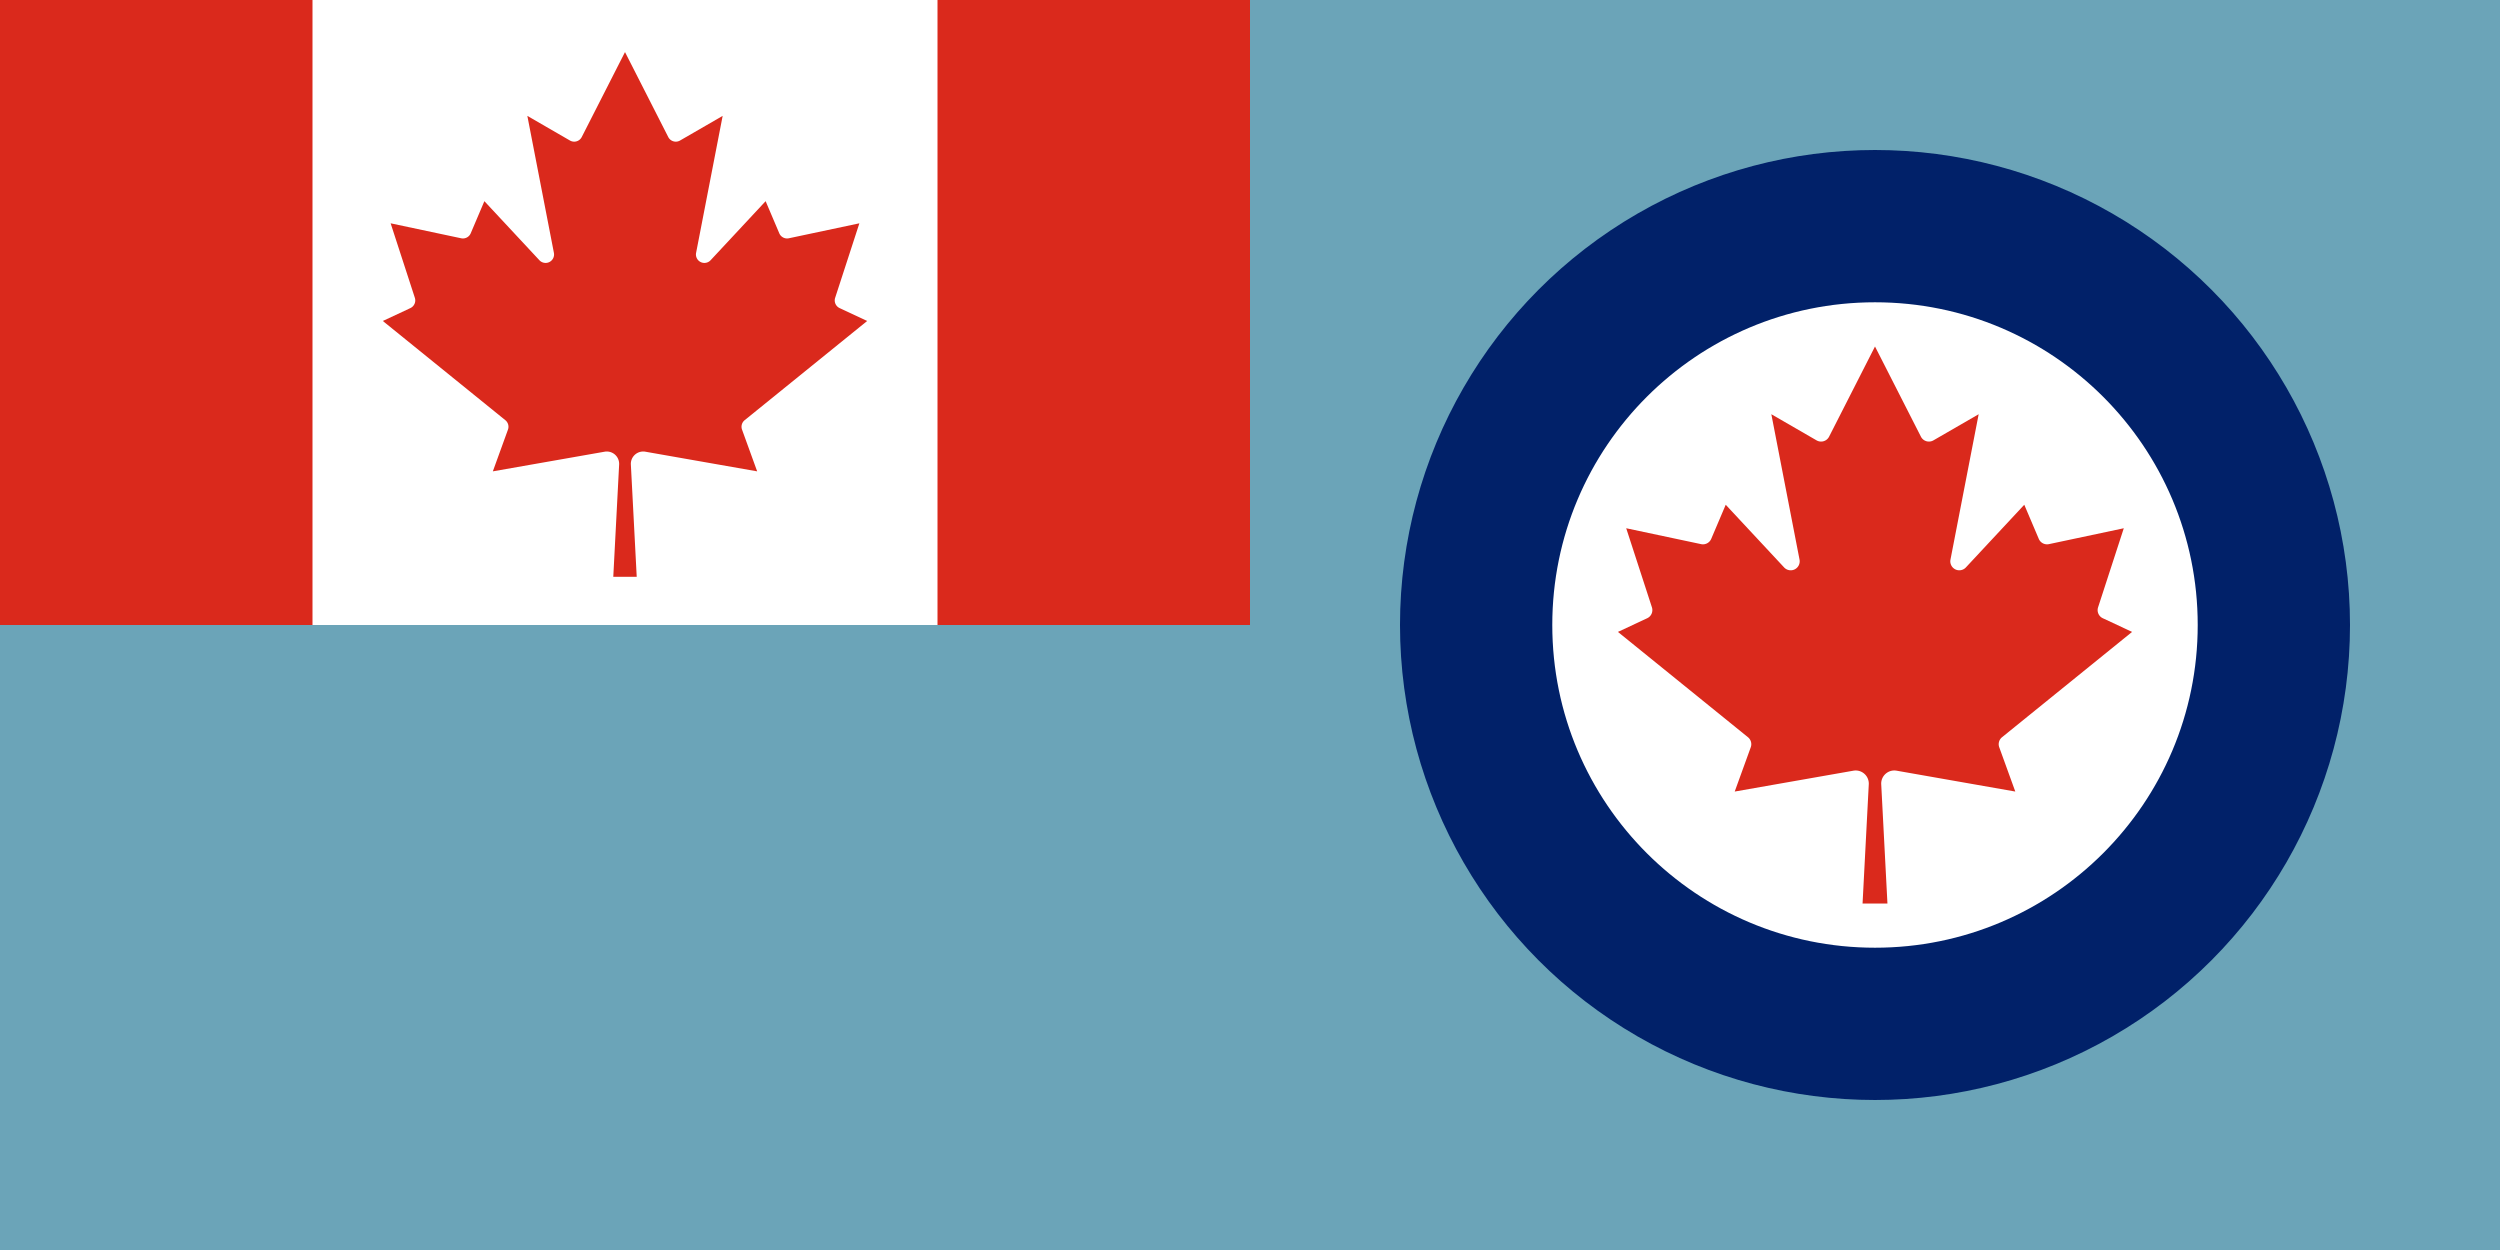
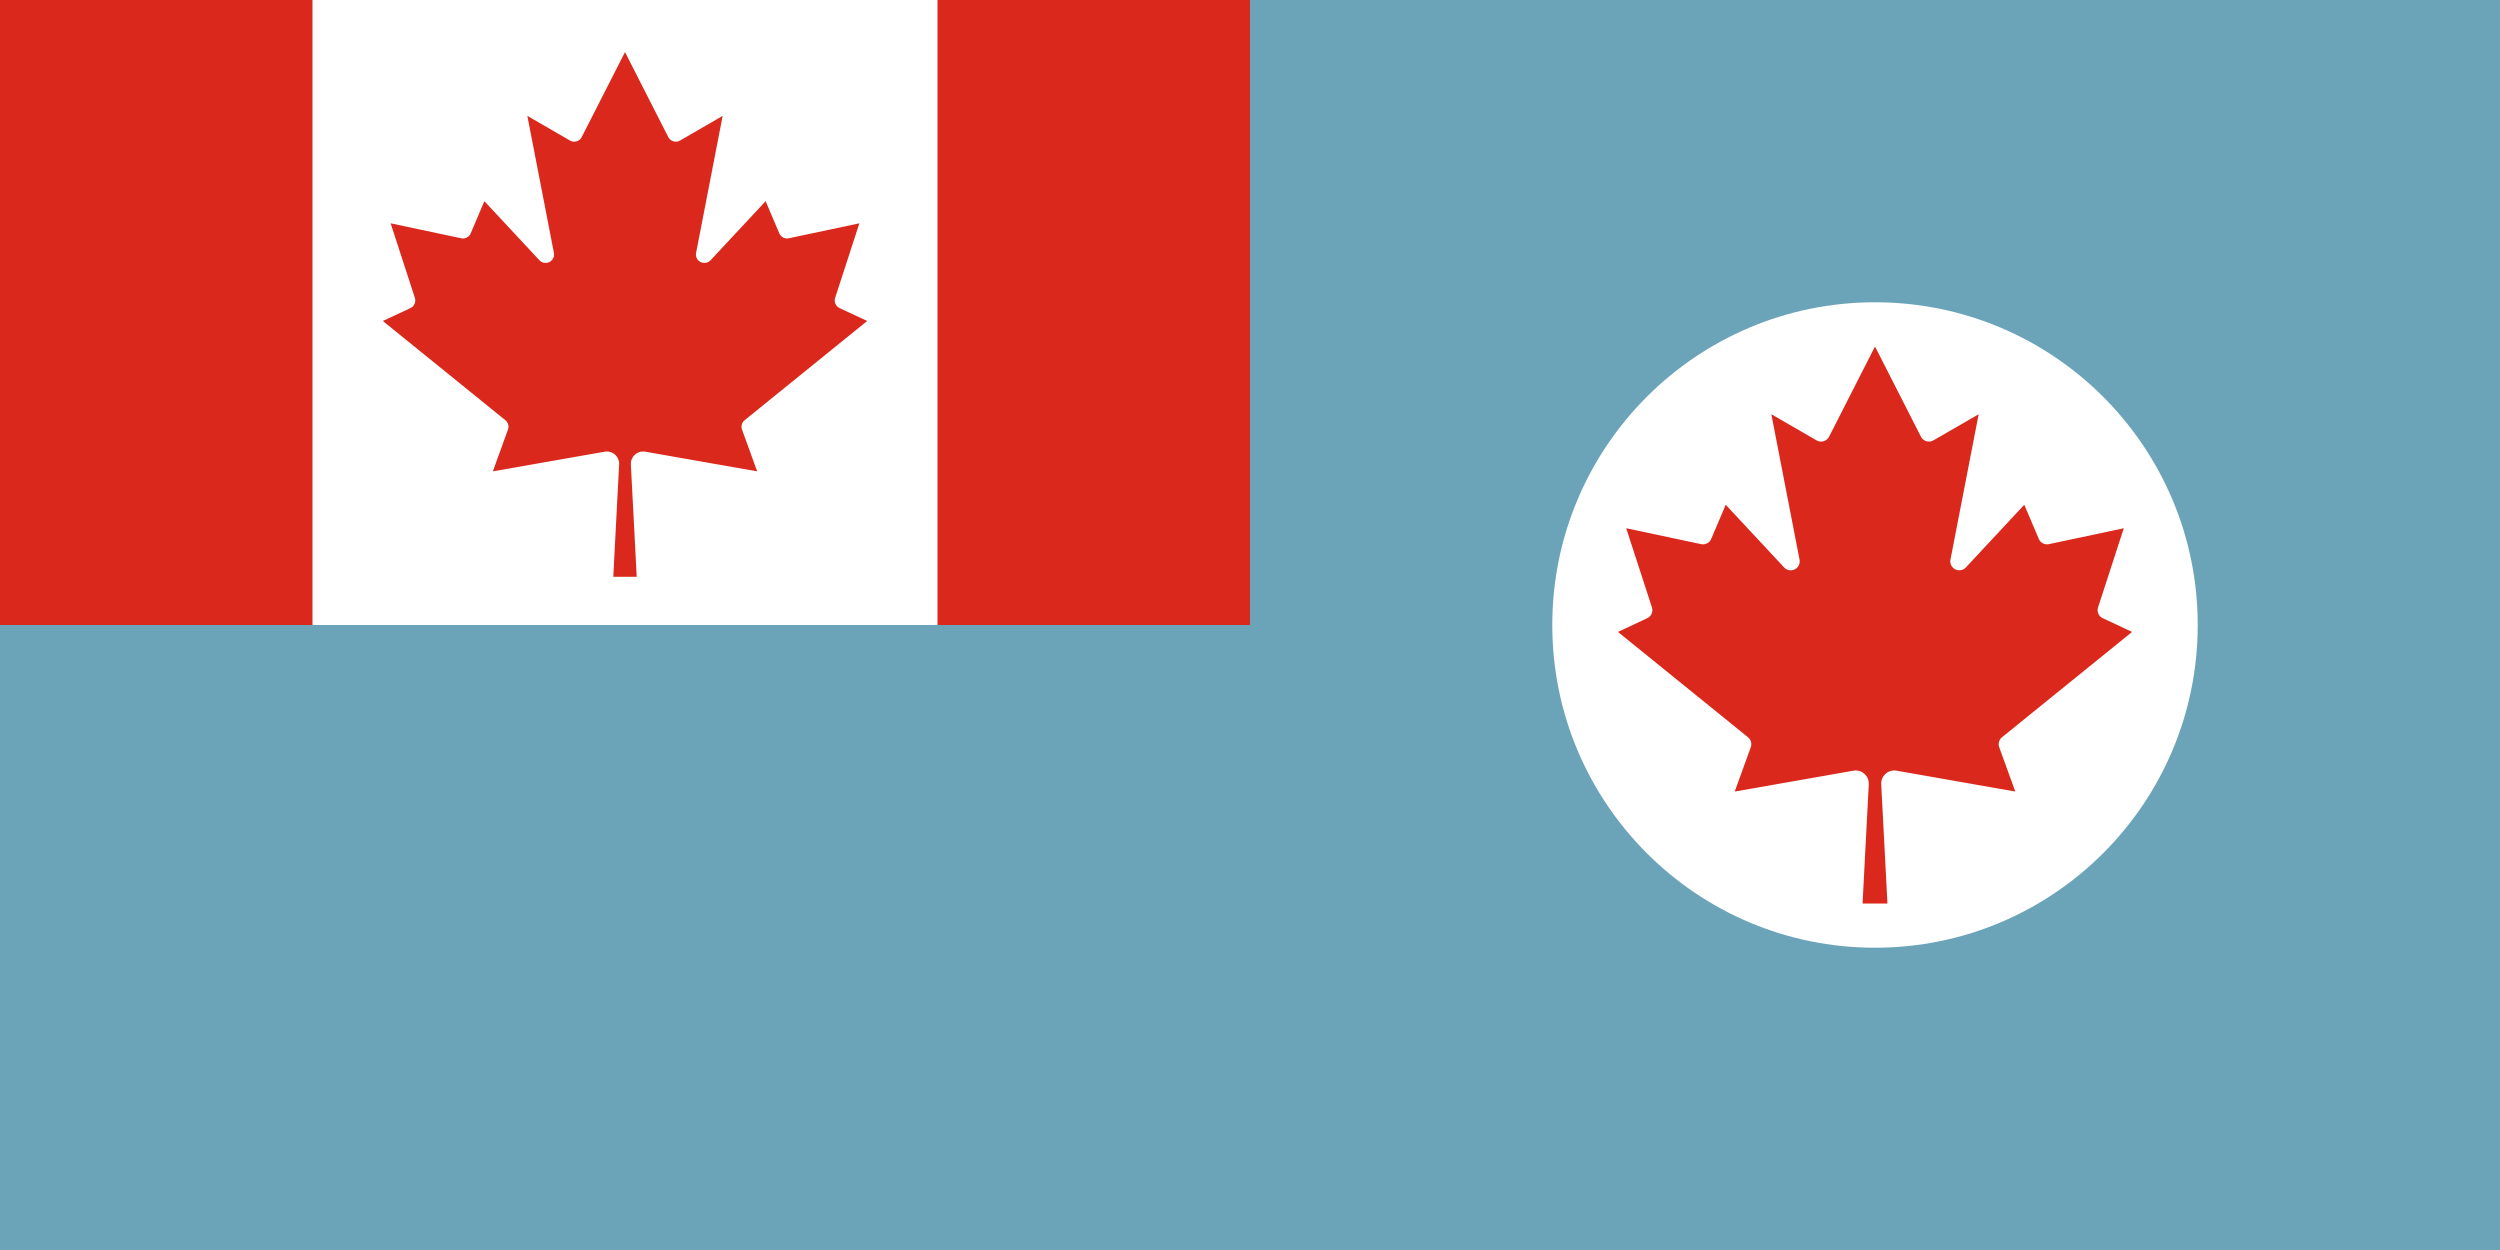
<svg xmlns="http://www.w3.org/2000/svg" version="1.0" width="1000" height="500">
  <path style="fill:#6ba4b8" d="M0 0h1000v500H0z" />
  <path style="fill:#da291c;fill-opacity:1" d="M0 0h500v250H0z" />
  <path style="fill:#fff;stroke-width:.052" d="M125 0h250v250H125Zm129.688 230.73-2.344-44.949a4.948 4.948 0 0 1 5.781-5.104l44.74 7.865-6.042-16.667a3.385 3.385 0 0 1 1.042-3.802l49.01-39.688-11.042-5.156a3.385 3.385 0 0 1-1.77-4.114l9.687-29.792-28.23 5.99a3.385 3.385 0 0 1-3.801-1.98L306.25 80.47l-22.031 23.646a3.385 3.385 0 0 1-5.781-2.97l10.625-54.79-17.032 9.843a3.385 3.385 0 0 1-4.74-1.406L250 20.833l-17.292 33.959a3.385 3.385 0 0 1-4.74 1.406l-17.03-9.844 10.625 54.792a3.385 3.385 0 0 1-5.782 2.969L193.75 80.469l-5.469 12.864a3.385 3.385 0 0 1-3.802 1.98l-28.229-5.99 9.688 29.792a3.385 3.385 0 0 1-1.771 4.114l-11.042 5.156 49.01 39.688a3.385 3.385 0 0 1 1.042 3.802l-6.042 16.667 44.74-7.865a4.948 4.948 0 0 1 5.781 5.104l-2.344 44.948z" />
-   <circle r="190" cy="250" cx="750" style="fill:#012169;fill-opacity:1;stroke:none" />
  <circle style="fill:#fff;fill-opacity:1;stroke:none" cx="750" cy="250" r="129.086" />
  <path style="fill:#da291c;fill-opacity:1;stroke:none;stroke-width:.055" d="m754.976 361.403-2.488-47.713c-.155-3.351 2.83-5.986 6.137-5.418l47.491 8.349-6.413-17.692a3.594 3.594 0 0 1 1.106-4.036l52.025-42.129-11.721-5.473a3.594 3.594 0 0 1-1.88-4.368l10.283-31.624-29.965 6.358a3.594 3.594 0 0 1-4.036-2.1L809.71 201.9 786.323 227a3.594 3.594 0 0 1-6.136-3.15l11.278-58.162-18.079 10.449a3.594 3.594 0 0 1-5.03-1.493L750 138.597l-18.355 36.047a3.594 3.594 0 0 1-5.031 1.493l-18.08-10.45 11.28 58.162a3.594 3.594 0 0 1-6.137 3.152l-23.387-25.1-5.805 13.655a3.594 3.594 0 0 1-4.036 2.101l-29.965-6.358 10.283 31.624a3.594 3.594 0 0 1-1.88 4.368l-11.72 5.473 52.024 42.129a3.594 3.594 0 0 1 1.106 4.036l-6.413 17.692 47.491-8.349c3.307-.568 6.292 2.067 6.137 5.418l-2.488 47.713z" />
</svg>